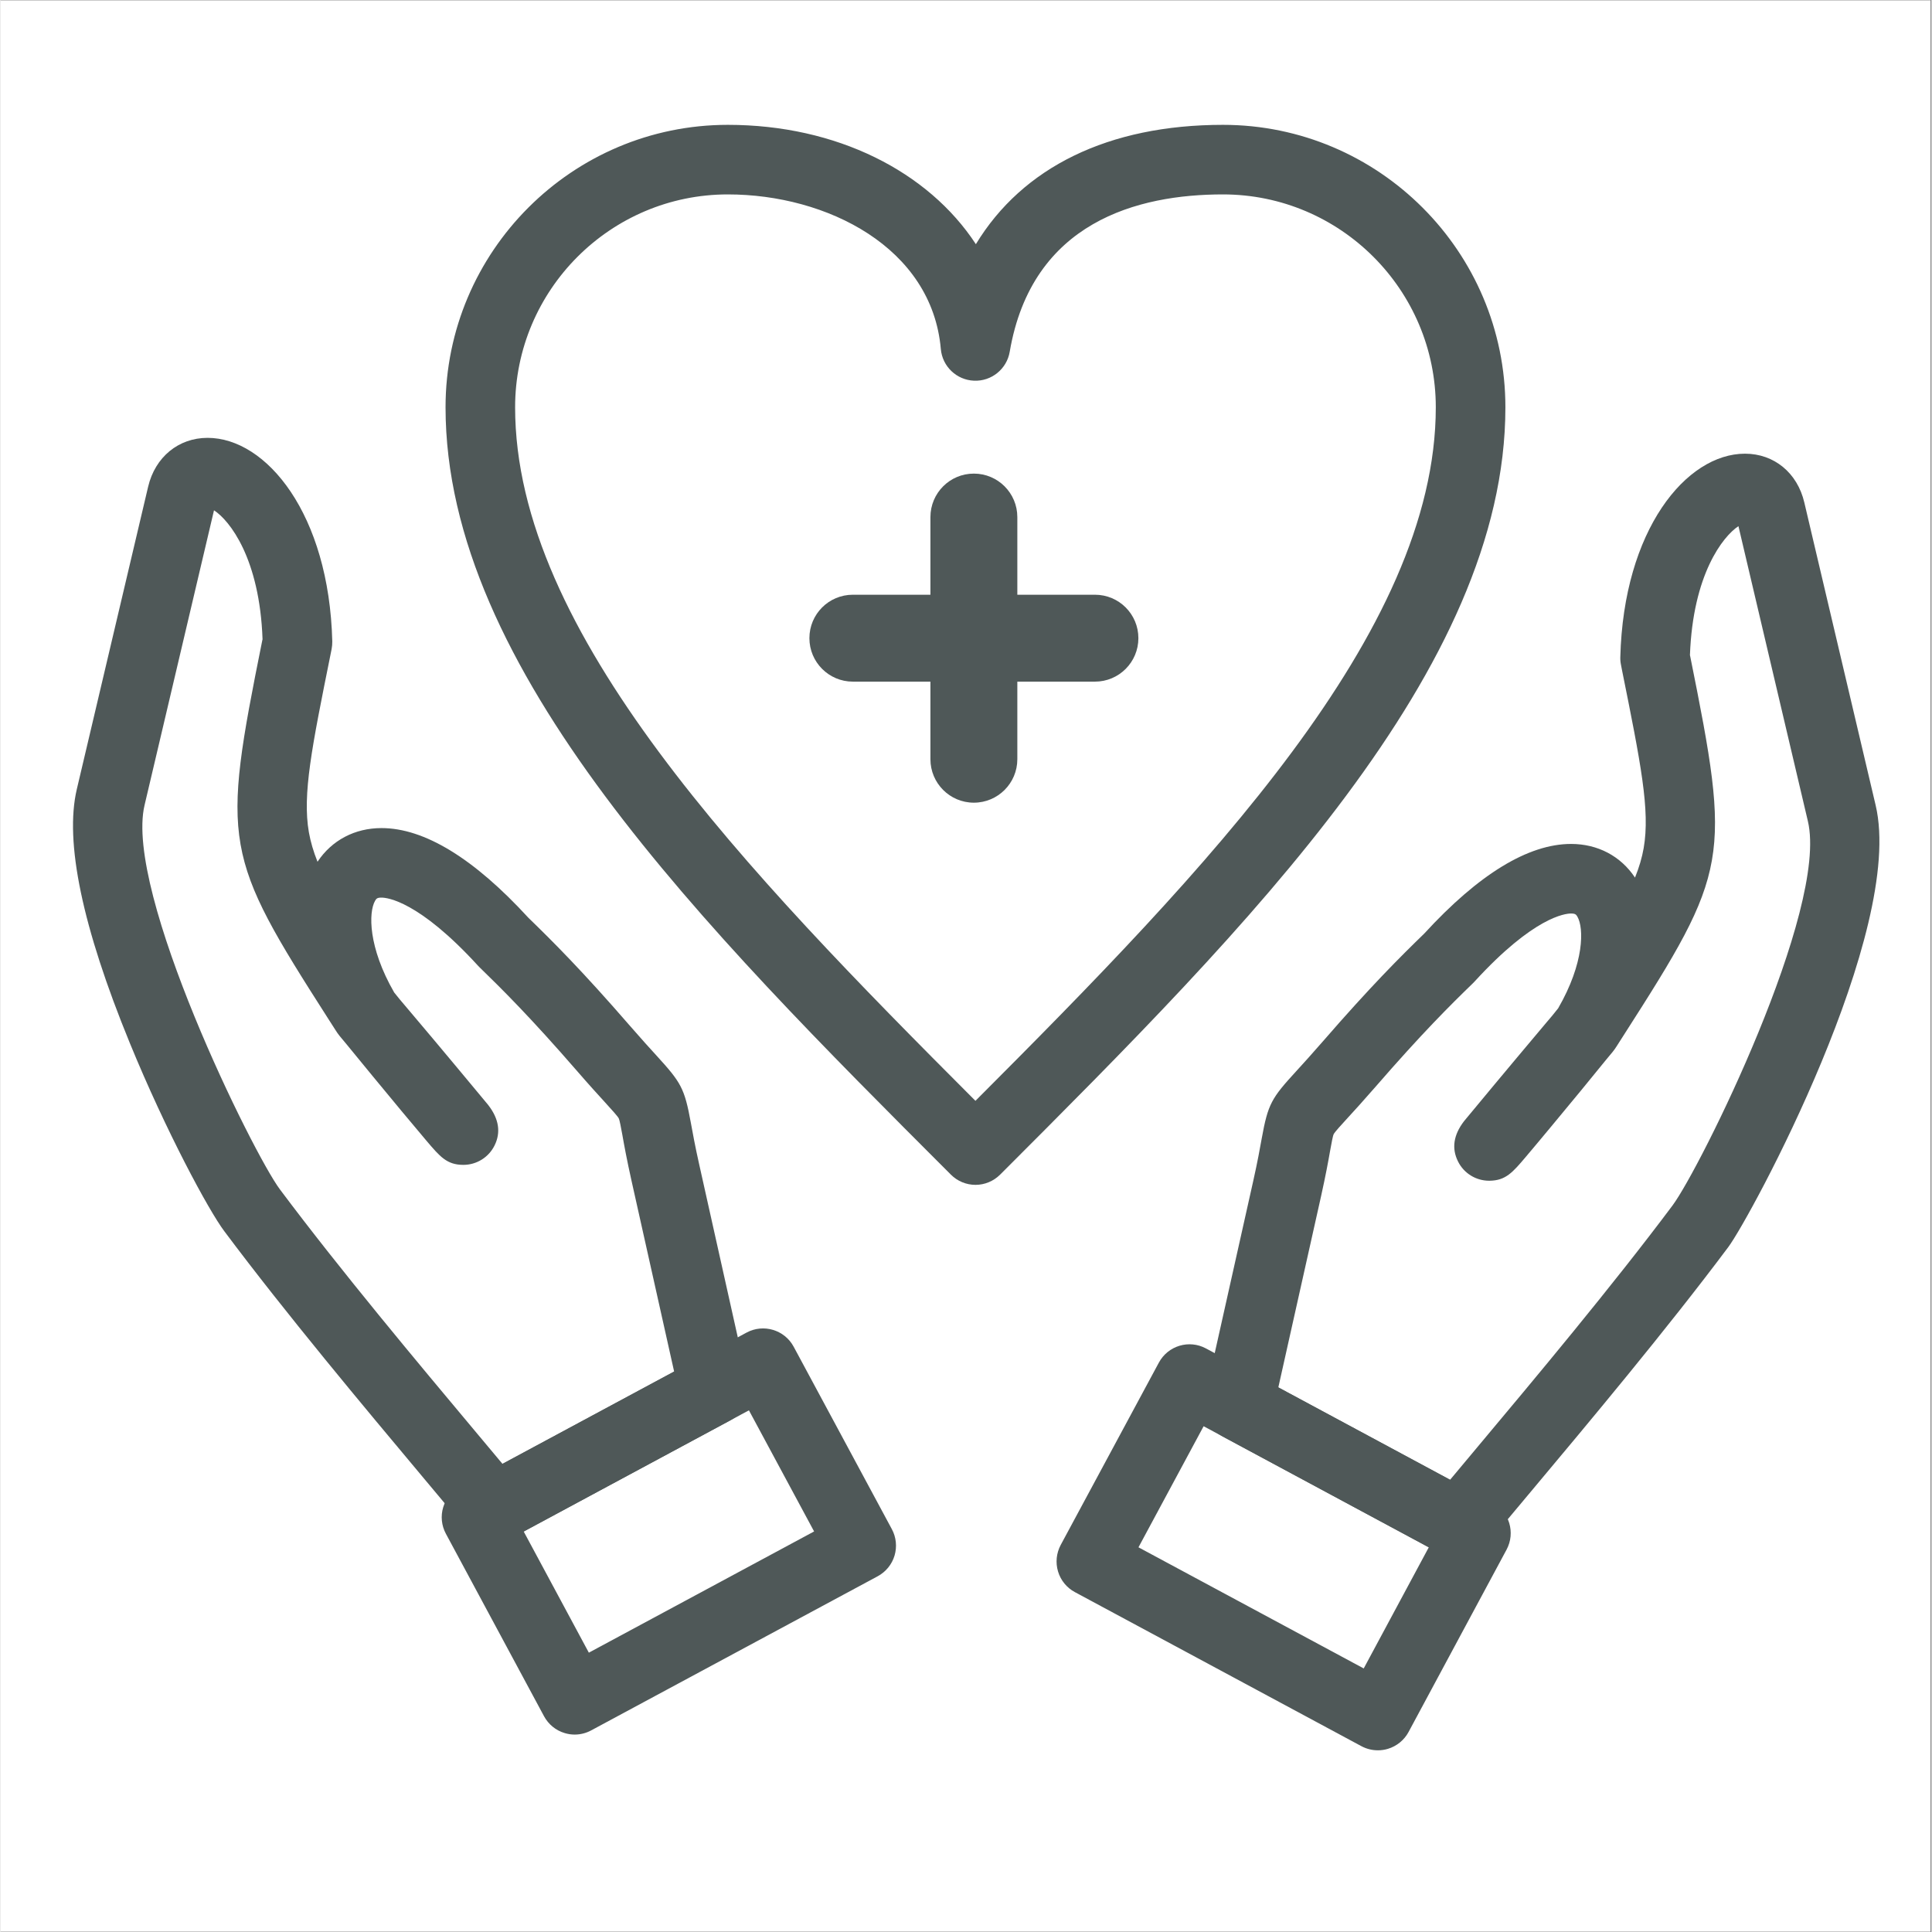
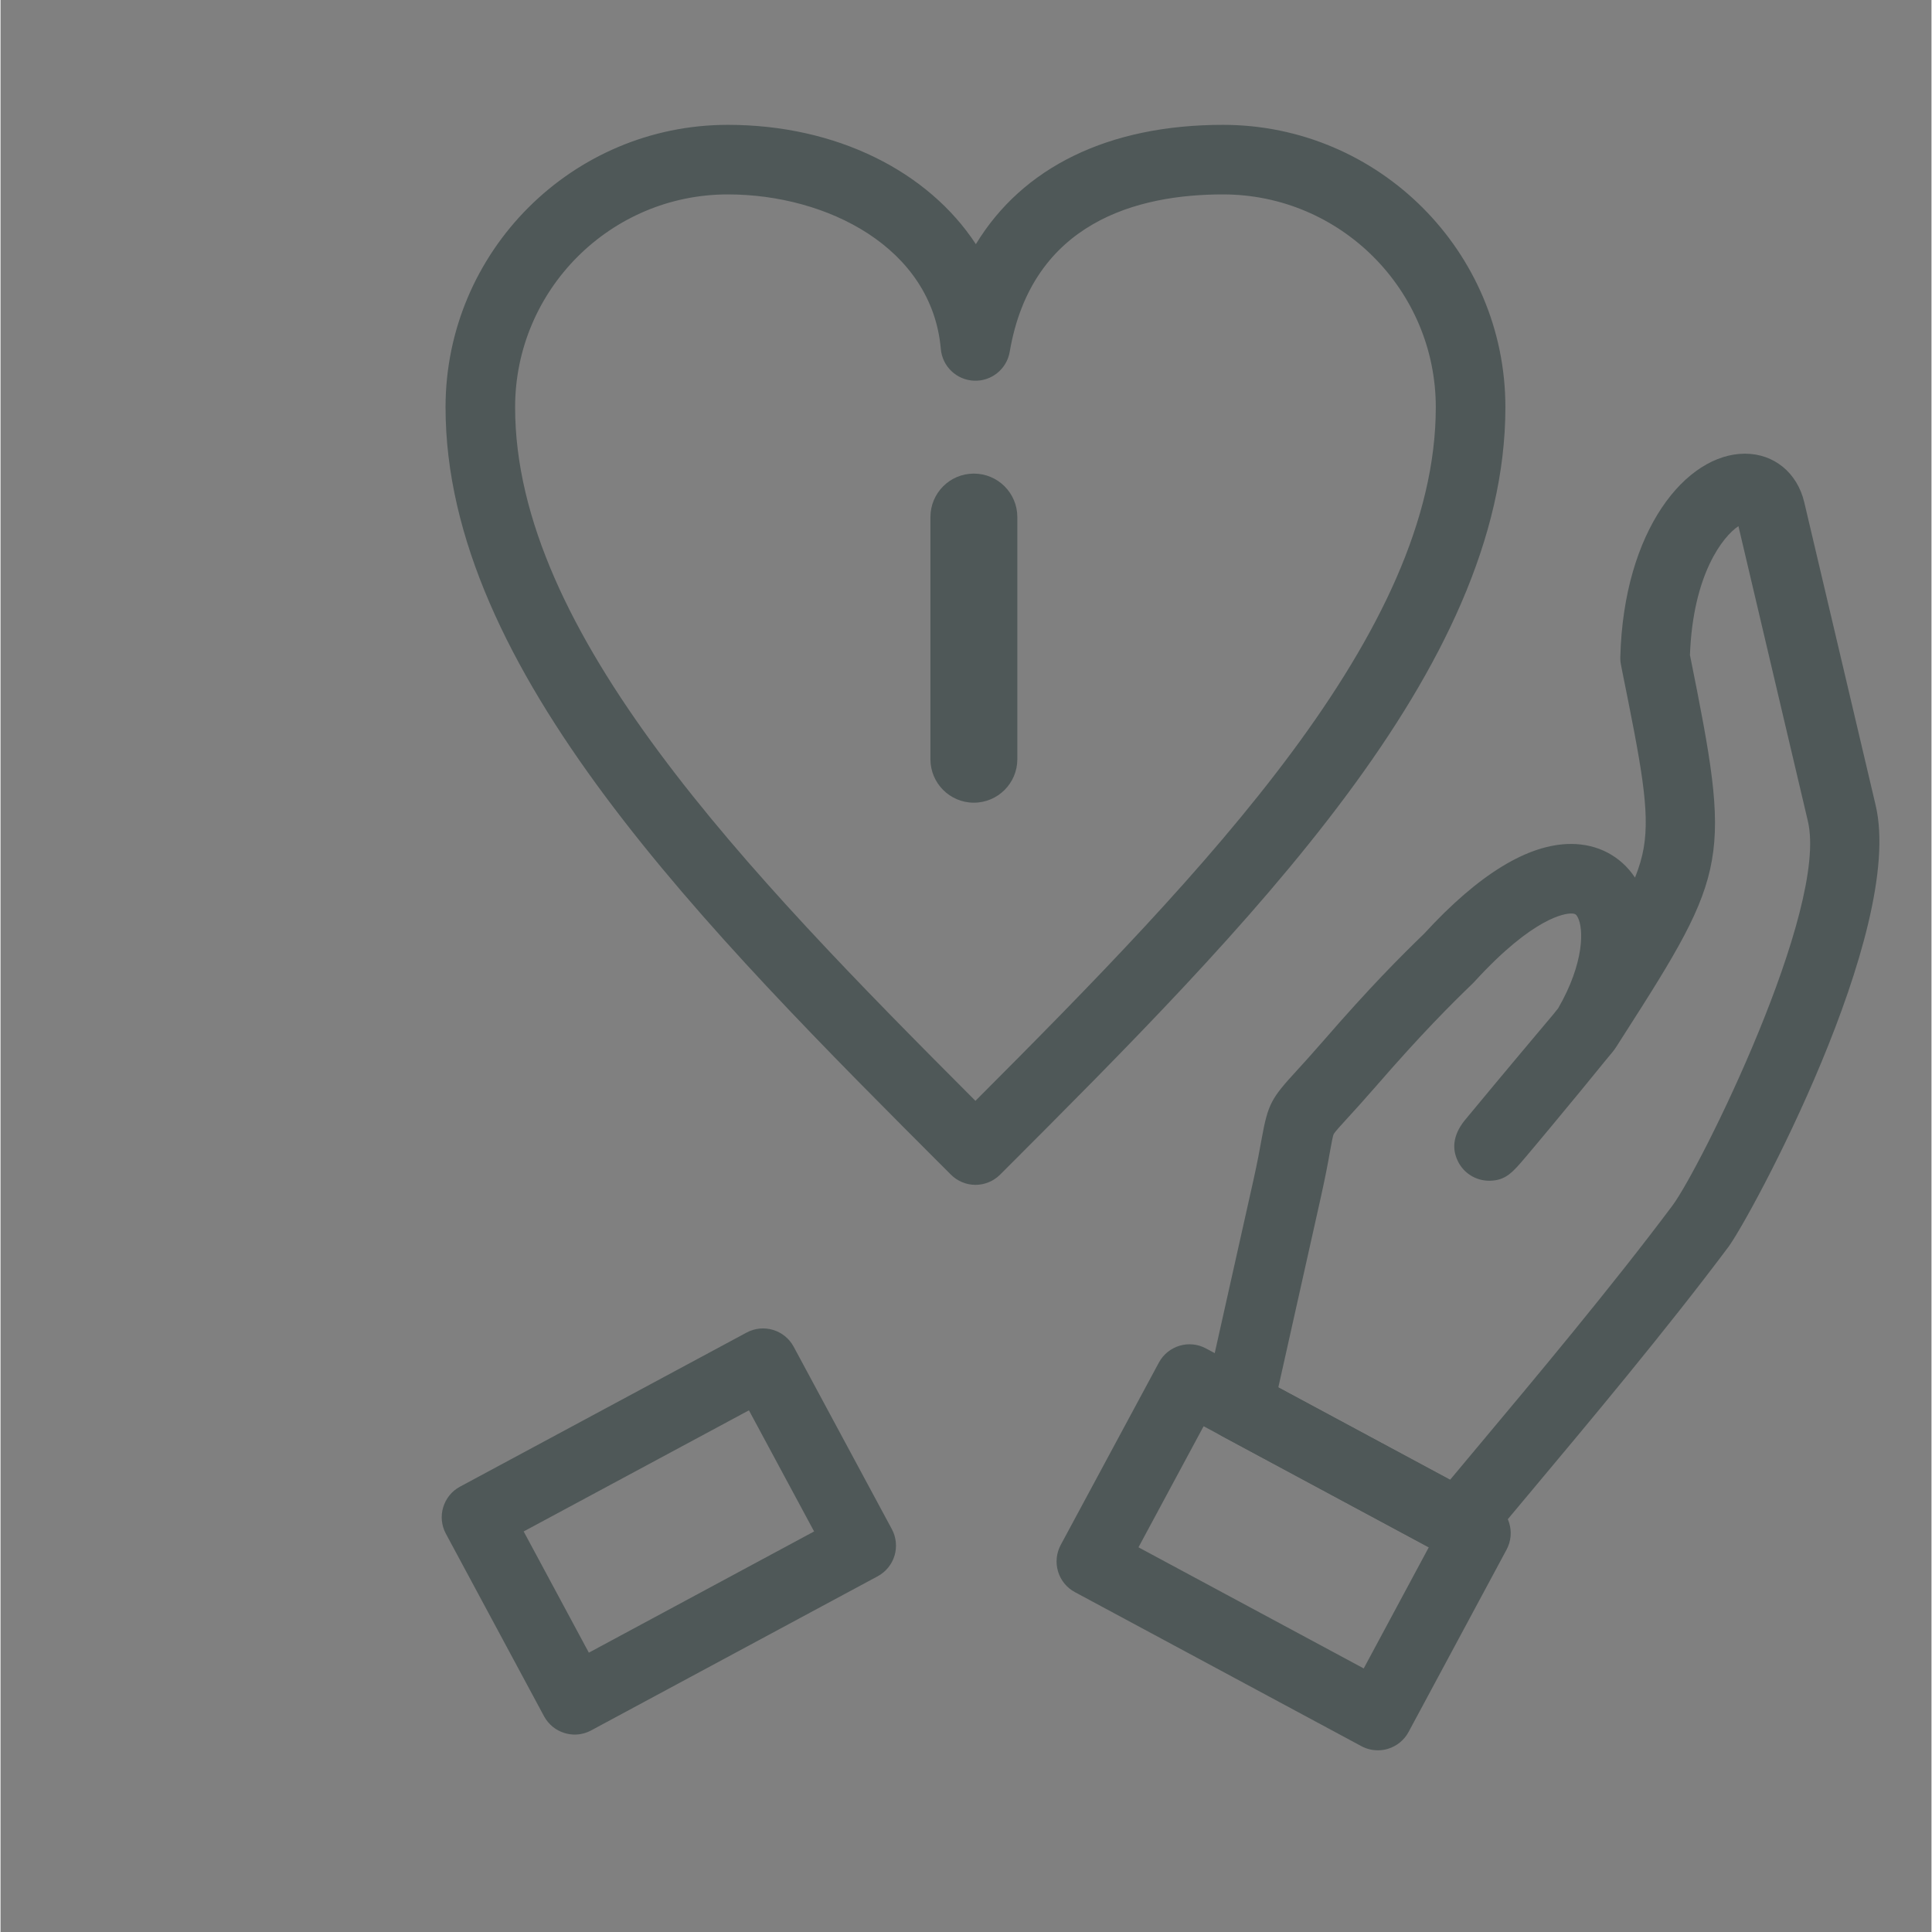
<svg xmlns="http://www.w3.org/2000/svg" width="300" zoomAndPan="magnify" viewBox="0 0 224.88 225" height="300" preserveAspectRatio="xMidYMid meet" version="1.0">
  <rect x="0" y="0" width="224.88" height="225" fill="#808080" stroke="none" />
  <defs>
    <clipPath id="91bcea8ba2">
-       <path d="M 0 0.059 L 224.762 0.059 L 224.762 224.938 L 0 224.938 Z M 0 0.059 " clip-rule="nonzero" />
-     </clipPath>
+       </clipPath>
    <clipPath id="a4ea7526a6">
      <path d="M 51 14.102 L 176 14.102 L 176 138 L 51 138 Z M 51 14.102 " clip-rule="nonzero" />
    </clipPath>
  </defs>
  <g clip-path="url(#91bcea8ba2)">
    <path fill="#ffffff" d="M 0 0.059 L 224.879 0.059 L 224.879 224.941 L 0 224.941 Z M 0 0.059 " fill-opacity="1" fill-rule="nonzero" />
    <path fill="#ffffff" d="M 0 0.059 L 224.879 0.059 L 224.879 224.941 L 0 224.941 Z M 0 0.059 " fill-opacity="1" fill-rule="nonzero" />
  </g>
  <g clip-path="url(#a4ea7526a6)">
    <path fill="#4f5858" d="M 113.547 137.988 C 112.469 137.988 111.441 137.559 110.684 136.801 C 81.75 107.867 51.828 77.945 51.828 47.43 C 51.828 29.293 66.574 14.539 84.703 14.539 C 97.379 14.539 108.051 19.977 113.59 28.438 C 119.023 19.48 129.027 14.539 142.367 14.539 C 160.504 14.539 175.258 29.293 175.258 47.43 C 175.258 77.922 145.383 107.812 116.492 136.719 L 116.406 136.801 C 115.648 137.559 114.621 137.988 113.547 137.988 Z M 84.703 22.641 C 71.043 22.641 59.93 33.758 59.93 47.43 C 59.93 73.656 86.703 101.332 113.539 128.203 C 140.367 101.332 167.152 73.66 167.152 47.43 C 167.152 33.758 156.035 22.641 142.367 22.641 C 132.469 22.641 120.121 25.816 117.531 40.969 C 117.191 42.977 115.406 44.422 113.375 44.336 C 111.34 44.254 109.684 42.672 109.508 40.645 C 108.473 28.824 96.246 22.641 84.703 22.641 Z M 84.703 22.641 " fill-opacity="1" fill-rule="nonzero" />
  </g>
-   <path fill="#4f5858" d="M 127.457 79.383 L 99.262 79.383 C 96.469 79.383 94.203 77.117 94.203 74.32 C 94.203 71.52 96.469 69.262 99.262 69.262 L 127.457 69.262 C 130.254 69.262 132.516 71.523 132.516 74.32 C 132.516 77.117 130.254 79.383 127.457 79.383 Z M 127.457 79.383 " fill-opacity="1" fill-rule="nonzero" />
  <path fill="#4f5858" d="M 113.355 93.48 C 110.559 93.48 108.297 91.211 108.297 88.418 L 108.297 60.223 C 108.297 57.422 110.559 55.156 113.355 55.156 C 116.152 55.156 118.418 57.422 118.418 60.223 L 118.418 88.418 C 118.418 91.211 116.152 93.48 113.355 93.48 Z M 113.355 93.48 " fill-opacity="1" fill-rule="nonzero" />
-   <path fill="#4f5858" d="M 57.457 179.676 C 56.277 179.676 55.117 179.164 54.324 178.199 C 52.934 176.504 51.133 174.352 49.043 171.859 C 42.383 163.906 33.262 153.016 26.066 143.391 C 24.242 140.969 19.273 131.758 15.055 121.465 C 9.523 107.969 7.449 98.031 8.883 91.922 L 17.191 56.684 C 18.008 53.227 20.727 50.992 24.113 50.992 C 30.961 50.992 38.266 59.859 38.637 74.691 C 38.641 74.996 38.617 75.297 38.559 75.594 L 38.449 76.145 C 36.25 87.043 35.148 92.516 35.91 96.918 C 36.109 98.035 36.438 99.16 36.918 100.359 C 38.582 97.855 41.258 96.438 44.367 96.438 C 49.355 96.438 55.121 99.953 61.484 106.891 C 64.27 109.594 67.715 113.023 73.277 119.438 C 74.621 120.984 75.598 122.059 76.387 122.922 C 79.254 126.066 79.656 126.707 80.398 130.77 C 80.605 131.902 80.883 133.457 81.391 135.711 L 87.027 160.965 C 87.422 162.738 86.59 164.559 84.992 165.414 L 59.383 179.199 C 58.77 179.52 58.109 179.676 57.457 179.676 Z M 24.863 59.43 L 16.773 93.777 C 14.387 103.914 29.438 134.391 32.547 138.527 C 39.621 147.984 48.656 158.773 55.258 166.656 C 56.418 168.043 57.492 169.324 58.461 170.484 L 78.449 159.73 L 73.477 137.469 C 72.941 135.059 72.637 133.41 72.426 132.207 C 72.266 131.336 72.102 130.438 72.004 130.25 C 71.871 129.992 71.188 129.246 70.398 128.375 C 69.621 127.523 68.559 126.363 67.156 124.742 C 61.742 118.504 58.43 115.215 55.758 112.621 C 55.699 112.566 55.641 112.504 55.59 112.445 C 48.699 104.918 45.031 104.535 44.367 104.535 C 43.855 104.535 43.766 104.656 43.617 104.914 C 42.855 106.25 42.805 110.309 45.848 115.586 C 46.043 115.832 46.27 116.113 46.52 116.418 L 46.984 116.965 C 48.348 118.574 51.184 121.922 56.746 128.625 C 56.777 128.668 56.809 128.707 56.844 128.75 C 58.047 130.328 58.285 131.891 57.535 133.402 C 56.855 134.781 55.449 135.66 53.902 135.66 C 51.984 135.66 51.184 134.711 49.586 132.828 C 48.848 131.953 47.836 130.75 46.727 129.418 C 44.477 126.711 41.891 123.57 40.285 121.598 C 39.586 120.773 39.301 120.43 39.055 120.031 L 38.227 118.738 C 25.93 99.527 25.711 98.289 30.492 74.547 L 30.516 74.453 C 30.184 65.035 26.684 60.613 24.863 59.43 Z M 24.863 59.43 " fill-opacity="1" fill-rule="nonzero" />
  <path fill="#4f5858" d="M 66.863 202.008 C 66.473 202.008 66.082 201.949 65.699 201.832 C 64.672 201.527 63.809 200.82 63.297 199.871 L 51.867 178.617 C 51.359 177.672 51.242 176.562 51.555 175.535 C 51.867 174.504 52.566 173.637 53.52 173.133 L 86.887 155.191 C 88.852 154.133 91.316 154.871 92.371 156.84 L 103.801 178.078 C 104.312 179.023 104.426 180.133 104.117 181.168 C 103.809 182.195 103.102 183.059 102.156 183.57 L 68.785 201.523 C 68.188 201.844 67.527 202.008 66.863 202.008 Z M 60.926 178.352 L 68.516 192.469 L 94.75 178.352 L 87.16 164.246 Z M 60.926 178.352 " fill-opacity="1" fill-rule="nonzero" />
  <path fill="#4f5858" d="M 169.816 181.527 C 169.164 181.527 168.504 181.371 167.902 181.043 L 142.273 167.262 C 140.676 166.398 139.84 164.582 140.238 162.809 L 145.887 137.555 C 146.395 135.289 146.676 133.727 146.879 132.59 C 147.613 128.535 148.023 127.891 150.902 124.746 C 151.688 123.887 152.664 122.816 153.996 121.285 C 159.562 114.871 163.008 111.438 165.793 108.738 C 172.156 101.801 177.922 98.285 182.91 98.285 C 186.016 98.285 188.691 99.703 190.352 102.203 C 190.836 101.004 191.168 99.883 191.363 98.762 C 192.125 94.363 191.023 88.891 188.828 77.992 L 188.723 77.441 C 188.66 77.145 188.633 76.844 188.641 76.543 C 189.012 61.707 196.316 52.836 203.16 52.836 C 206.547 52.836 209.262 55.066 210.07 58.52 L 218.375 93.77 C 221.84 108.43 203.801 141.766 201.219 145.23 C 194.012 154.867 184.887 165.758 178.227 173.711 C 176.141 176.203 174.336 178.355 172.949 180.043 C 172.156 181.012 171 181.527 169.816 181.527 Z M 148.812 161.582 L 168.812 172.34 C 169.773 171.18 170.852 169.898 172.012 168.512 C 178.613 160.633 187.652 149.84 194.723 140.387 C 197.93 136.082 212.914 105.898 210.484 95.629 L 202.398 61.277 C 200.594 62.465 197.094 66.887 196.75 76.301 L 196.773 76.395 C 201.555 100.137 201.336 101.375 189.027 120.574 L 188.199 121.871 C 187.949 122.277 187.637 122.652 186.965 123.445 C 185.395 125.391 182.867 128.461 180.527 131.273 C 179.418 132.605 178.418 133.809 177.676 134.68 C 176.094 136.551 175.297 137.488 173.406 137.508 C 173.391 137.508 173.375 137.508 173.363 137.508 C 171.828 137.508 170.422 136.641 169.742 135.266 C 168.98 133.754 169.211 132.184 170.422 130.598 C 170.457 130.555 170.484 130.516 170.523 130.473 C 175.793 124.109 178.566 120.836 180.043 119.074 L 180.711 118.285 C 180.965 117.965 181.203 117.68 181.402 117.426 C 184.453 112.148 184.41 108.094 183.648 106.762 C 183.5 106.508 183.406 106.387 182.902 106.387 C 182.238 106.387 178.57 106.766 171.68 114.297 C 171.625 114.352 171.57 114.414 171.512 114.473 C 168.832 117.066 165.523 120.355 160.109 126.594 C 158.707 128.203 157.652 129.363 156.875 130.207 C 156.109 131.043 155.391 131.828 155.262 132.082 C 155.16 132.266 155.004 133.156 154.844 134.023 C 154.633 135.23 154.328 136.887 153.789 139.32 Z M 148.812 161.582 " fill-opacity="1" fill-rule="nonzero" />
  <path fill="#4f5858" d="M 160.414 203.84 C 159.746 203.84 159.086 203.68 158.488 203.359 L 125.121 185.418 C 124.172 184.91 123.465 184.043 123.16 183.016 C 122.848 181.984 122.965 180.875 123.469 179.926 L 134.902 158.688 C 135.965 156.715 138.422 155.98 140.387 157.039 L 173.746 174.98 C 175.715 176.039 176.453 178.496 175.395 180.469 L 163.98 201.707 C 163.473 202.652 162.605 203.359 161.578 203.668 C 161.195 203.785 160.801 203.84 160.414 203.84 Z M 132.527 180.199 L 158.758 194.305 L 166.336 180.199 L 140.113 166.098 Z M 132.527 180.199 " fill-opacity="1" fill-rule="nonzero" />
</svg>